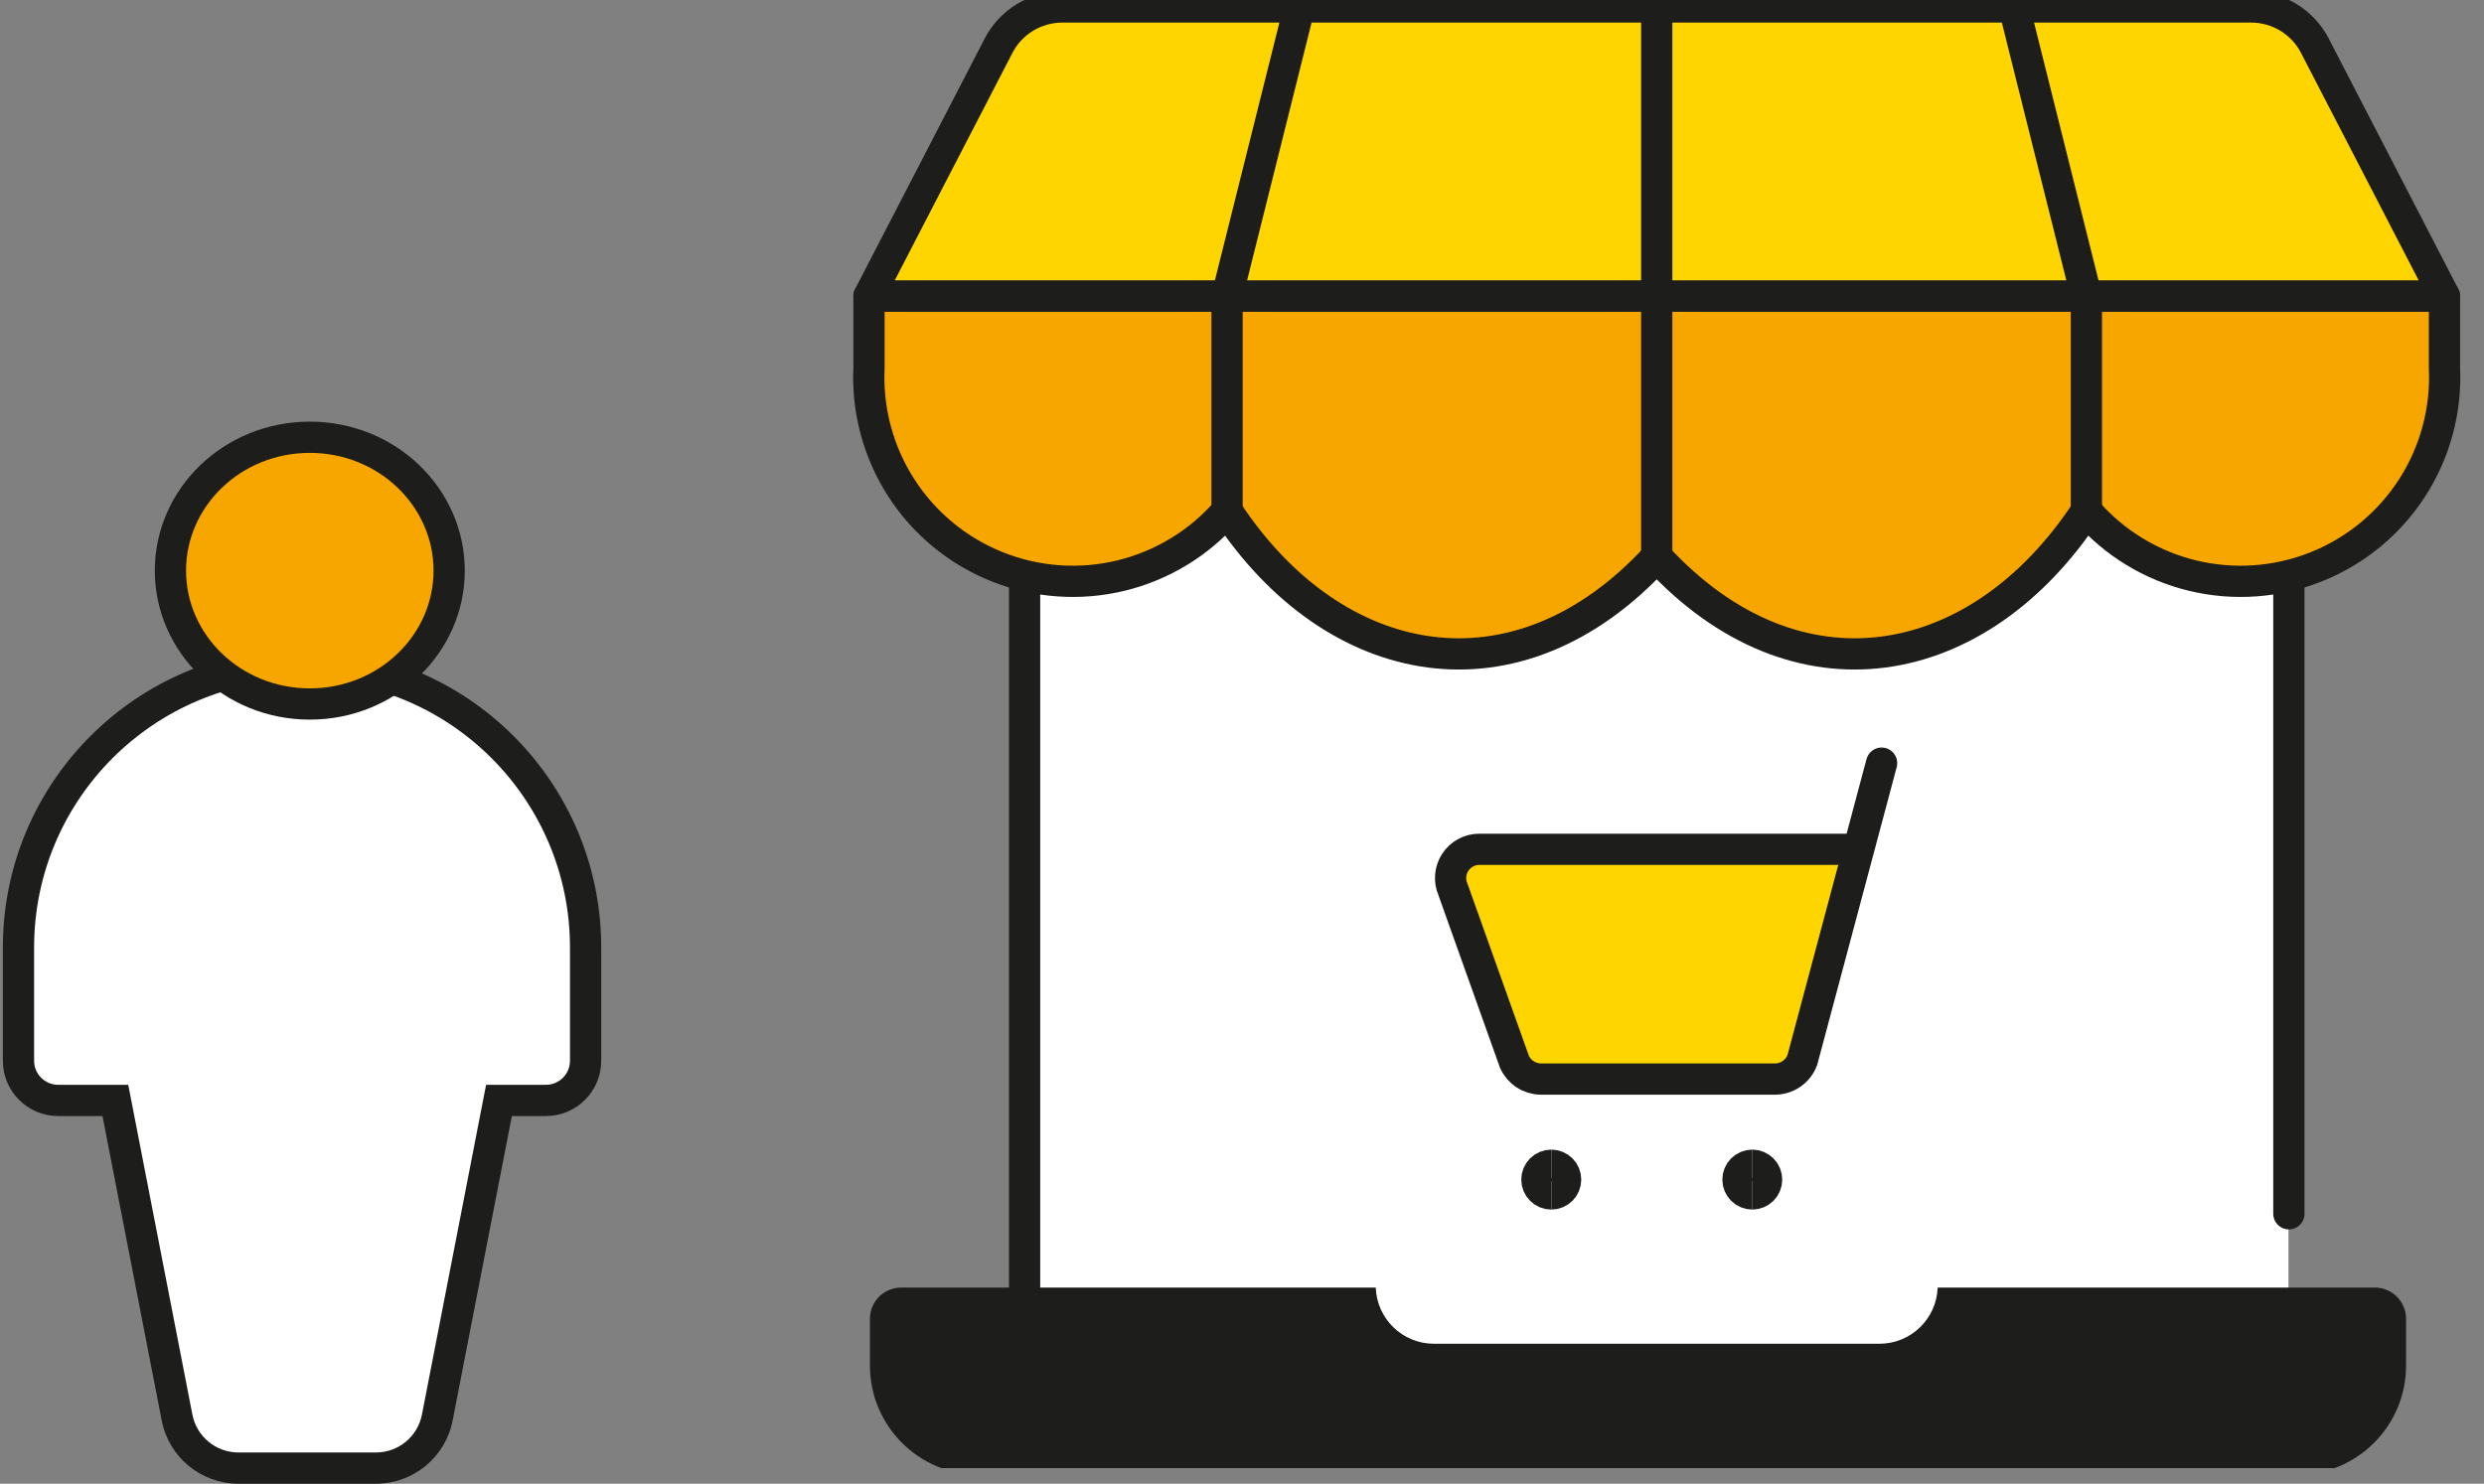
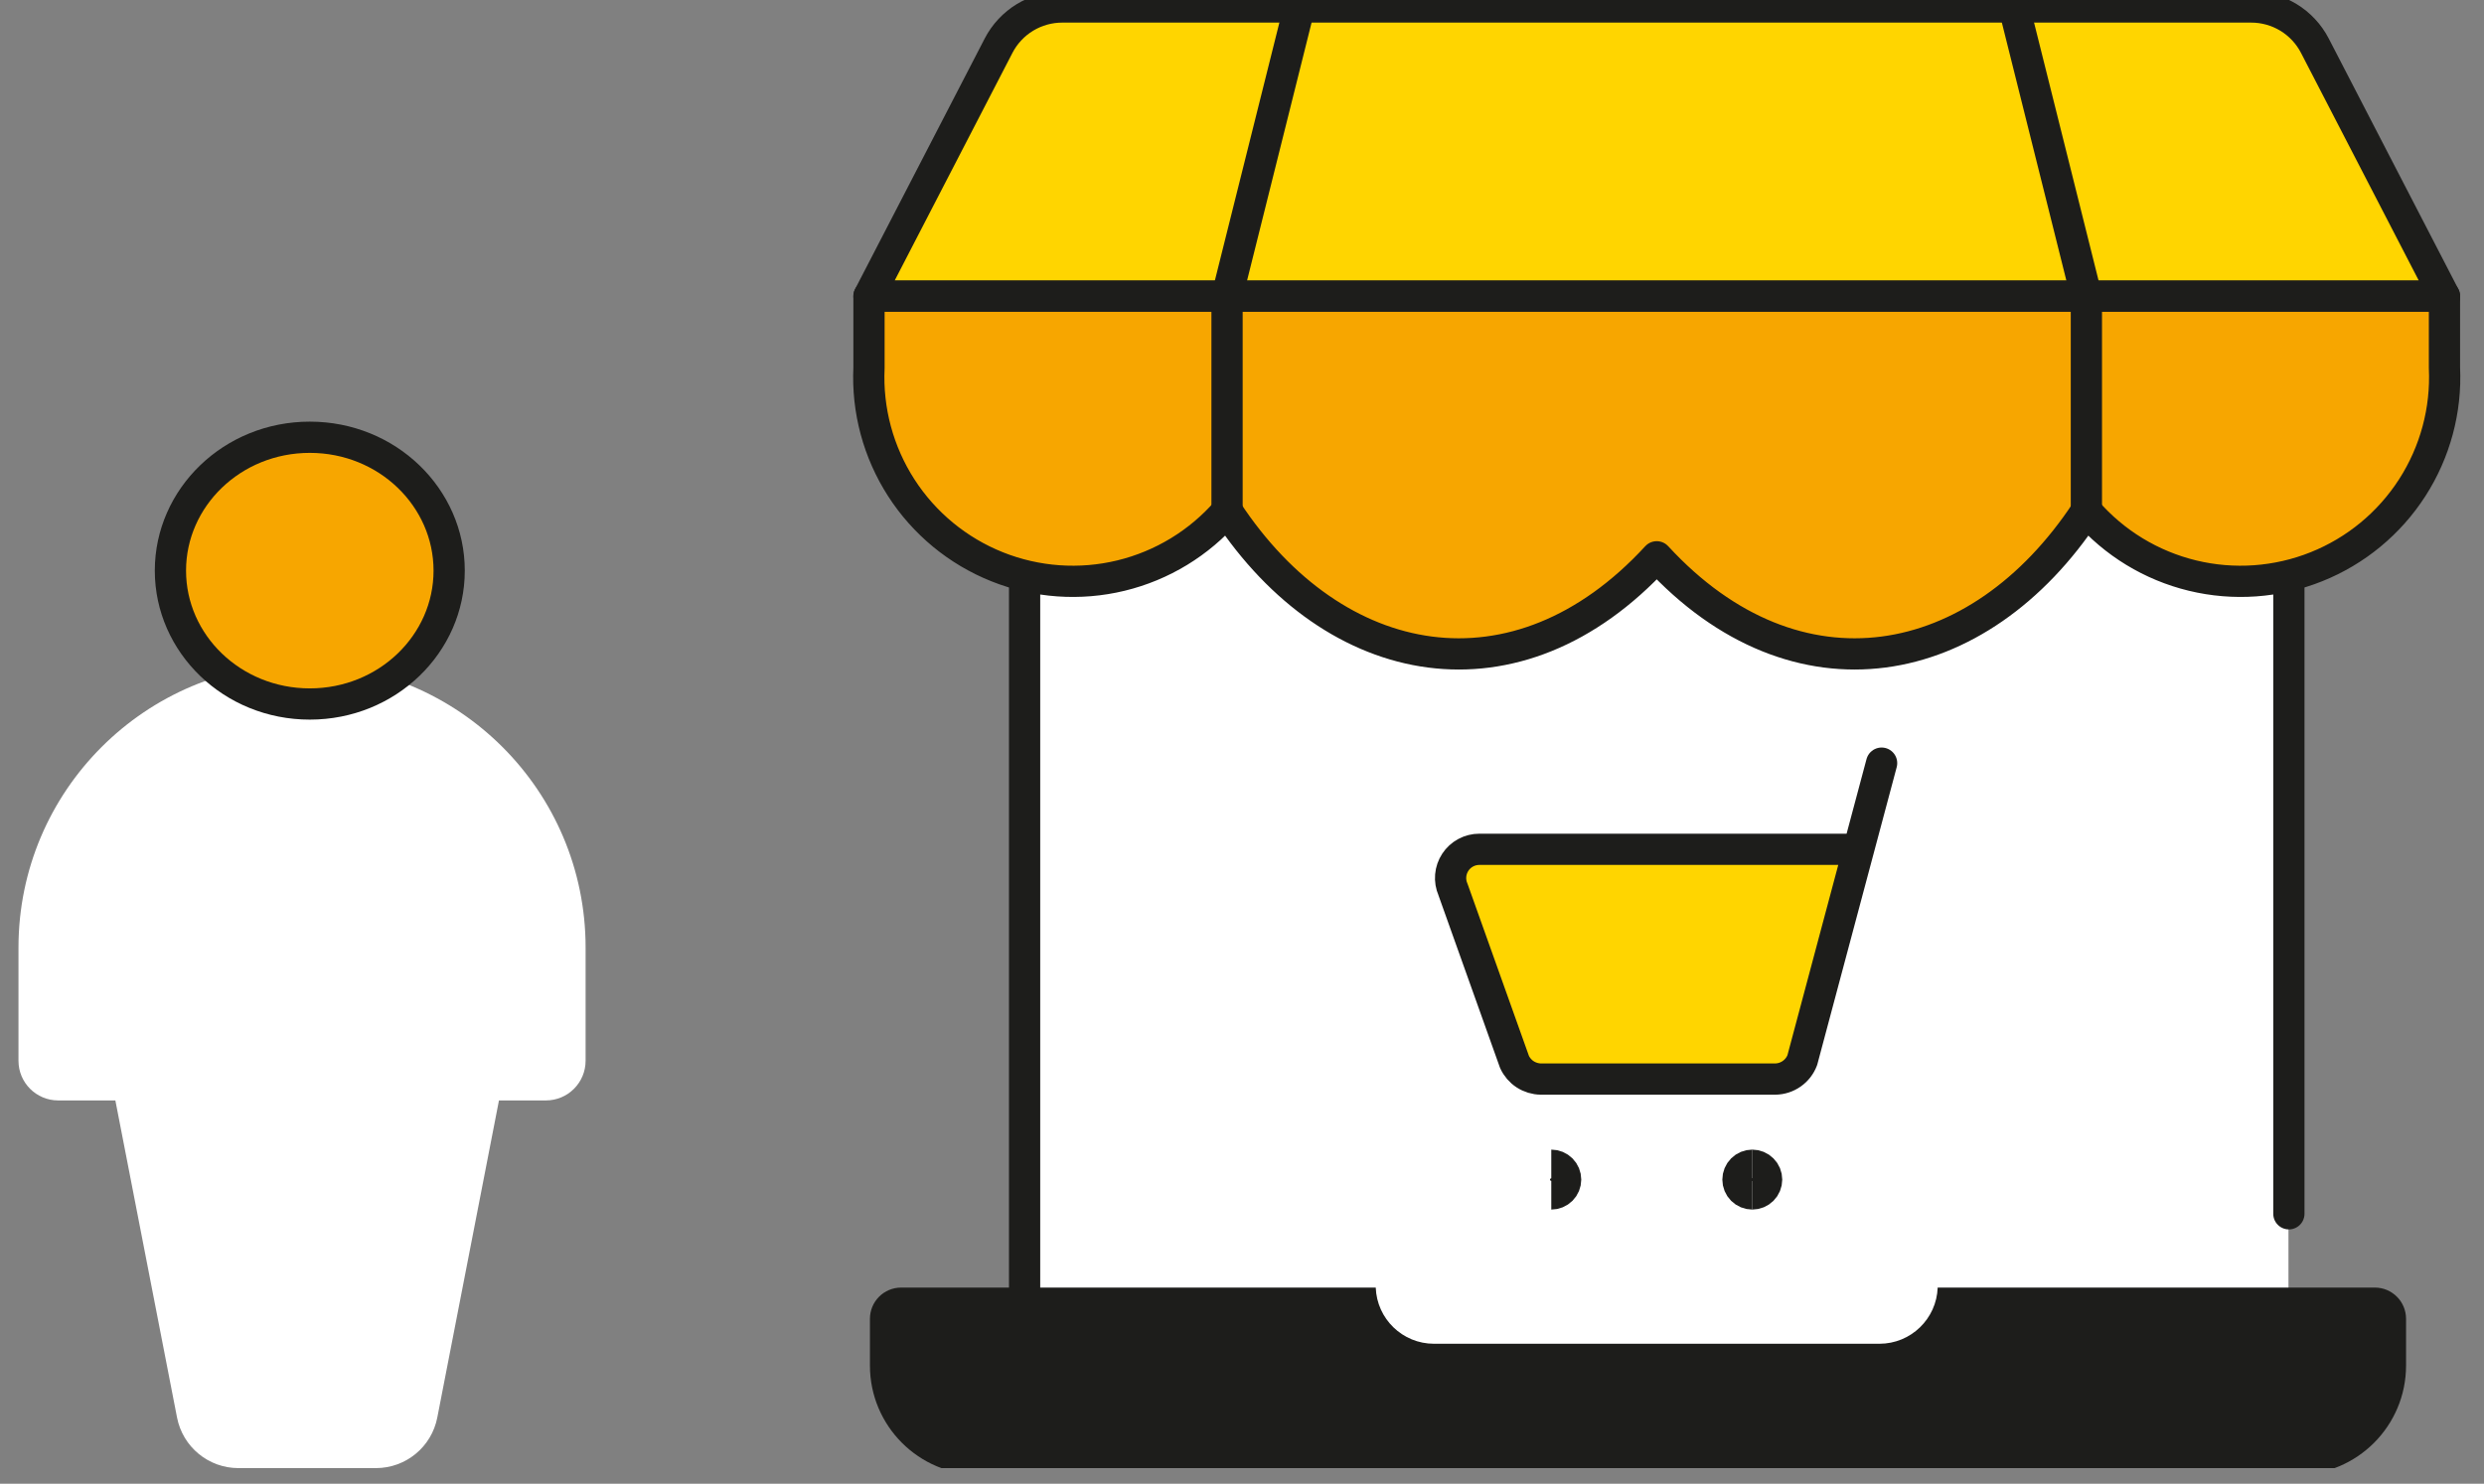
<svg xmlns="http://www.w3.org/2000/svg" width="159" height="95" viewBox="0 0 159 95" fill="none">
  <rect x="0" y="0" width="159" height="95" fill="#808080" stroke="none" />
  <path fill-rule="evenodd" clip-rule="evenodd" d="M19.334 42.518C9.309 42.518 1.183 50.644 1.183 60.669V67.919C1.183 69.322 2.32 70.459 3.723 70.459H7.384L11.332 90.763C11.698 92.643 13.344 94 15.259 94H19.662V94H24.065C25.979 94 27.626 92.643 27.991 90.763L31.939 70.459H34.944C36.347 70.459 37.484 69.322 37.484 67.919V60.669C37.484 50.644 29.358 42.518 19.334 42.518Z" fill="white" />
-   <path d="M7.384 70.459L8.366 70.268L8.209 69.459H7.384V70.459ZM11.332 90.763L12.314 90.572L11.332 90.763ZM19.662 94V95H20.662V94H19.662ZM19.662 94V93H18.662V94H19.662ZM27.991 90.763L27.009 90.572L27.991 90.763ZM31.939 70.459V69.459H31.115L30.957 70.268L31.939 70.459ZM2.183 60.669C2.183 51.196 9.861 43.518 19.334 43.518V41.518C8.757 41.518 0.183 50.092 0.183 60.669H2.183ZM2.183 67.919V60.669H0.183V67.919H2.183ZM3.723 69.459C2.872 69.459 2.183 68.769 2.183 67.919H0.183C0.183 69.874 1.768 71.459 3.723 71.459V69.459ZM7.384 69.459H3.723V71.459H7.384V69.459ZM12.314 90.572L8.366 70.268L6.403 70.65L10.351 90.954L12.314 90.572ZM15.259 93C13.823 93 12.588 91.982 12.314 90.572L10.351 90.954C10.808 93.304 12.866 95 15.259 95V93ZM19.662 93H15.259V95H19.662V93ZM18.662 94V94H20.662V94H18.662ZM24.065 93H19.662V95H24.065V93ZM27.009 90.572C26.735 91.982 25.501 93 24.065 93V95C26.458 95 28.516 93.303 28.973 90.954L27.009 90.572ZM30.957 70.268L27.009 90.572L28.973 90.954L32.921 70.65L30.957 70.268ZM34.944 69.459H31.939V71.459H34.944V69.459ZM36.484 67.919C36.484 68.769 35.795 69.459 34.944 69.459V71.459C36.899 71.459 38.484 69.874 38.484 67.919H36.484ZM36.484 60.669V67.919H38.484V60.669H36.484ZM19.334 43.518C28.806 43.518 36.484 51.196 36.484 60.669H38.484C38.484 50.092 29.91 41.518 19.334 41.518V43.518Z" fill="#1D1D1B" />
  <path d="M28.751 36.537C28.751 41.216 24.794 45.076 19.83 45.076C14.866 45.076 10.909 41.216 10.909 36.537C10.909 31.857 14.866 27.997 19.83 27.997C24.794 27.997 28.751 31.857 28.751 36.537Z" fill="#F7A600" stroke="#1D1D1B" stroke-width="2" />
  <g clip-path="url(#clip0_9486_3761)">
    <rect x="65.484" y="21.879" width="81" height="69" fill="white" />
    <path d="M65.584 36.947L65.584 84.912" stroke="#1D1D1B" stroke-width="2" stroke-linecap="round" stroke-linejoin="round" />
    <path d="M146.51 77.717L146.51 36.947" stroke="#1D1D1B" stroke-width="2" stroke-linecap="round" stroke-linejoin="round" />
    <path d="M148.172 2.923C147.785 2.175 147.199 1.549 146.48 1.112C145.76 0.676 144.934 0.446 144.092 0.447H68C67.158 0.446 66.332 0.676 65.612 1.112C64.893 1.549 64.307 2.175 63.92 2.923L55.623 18.966H156.469L148.172 2.923Z" fill="#FFD500" stroke="#1D1D1B" stroke-width="2" stroke-linecap="round" stroke-linejoin="round" />
    <path d="M55.624 18.966V23.55C55.497 26.262 56.219 28.945 57.688 31.228C59.157 33.511 61.301 35.28 63.822 36.288C66.342 37.296 69.114 37.494 71.753 36.854C74.391 36.214 76.764 34.769 78.543 32.718C85.419 43.169 97.108 45.369 106.047 35.651C114.985 45.369 126.674 43.169 133.55 32.718C135.329 34.769 137.702 36.214 140.34 36.854C142.979 37.494 145.751 37.296 148.271 36.288C150.792 35.28 152.936 33.511 154.405 31.228C155.874 28.945 156.596 26.262 156.469 23.55V18.966H55.624Z" fill="#F7A600" stroke="#1D1D1B" stroke-width="2" stroke-linecap="round" stroke-linejoin="round" />
    <path d="M78.543 32.718V18.966L83.127 0.631" stroke="#1D1D1B" stroke-width="2" stroke-linecap="round" stroke-linejoin="round" />
    <path d="M133.549 32.718V18.966L128.965 0.631" stroke="#1D1D1B" stroke-width="2" stroke-linecap="round" stroke-linejoin="round" />
-     <path d="M106.047 0.631V35.652" stroke="#1D1D1B" stroke-width="2" stroke-linecap="round" stroke-linejoin="round" />
-     <path d="M99.294 76.447C99.05 76.447 98.817 76.35 98.644 76.178C98.472 76.005 98.375 75.772 98.375 75.528C98.375 75.284 98.472 75.05 98.644 74.878C98.817 74.705 99.05 74.608 99.294 74.608" stroke="#1D1D1B" stroke-width="2" />
    <path d="M99.297 76.447C99.541 76.447 99.775 76.35 99.947 76.178C100.119 76.005 100.216 75.772 100.216 75.528C100.216 75.284 100.119 75.05 99.947 74.878C99.775 74.705 99.541 74.608 99.297 74.608" stroke="#1D1D1B" stroke-width="2" />
    <path d="M112.165 76.447C111.922 76.447 111.688 76.35 111.515 76.178C111.343 76.005 111.246 75.772 111.246 75.528C111.246 75.284 111.343 75.05 111.515 74.878C111.688 74.705 111.922 74.608 112.165 74.608" stroke="#1D1D1B" stroke-width="2" />
    <path d="M112.162 76.447C112.406 76.447 112.64 76.35 112.812 76.178C112.985 76.005 113.081 75.772 113.081 75.528C113.081 75.284 112.985 75.05 112.812 74.878C112.64 74.705 112.406 74.608 112.162 74.608" stroke="#1D1D1B" stroke-width="2" />
    <path d="M120.441 48.863L115.365 67.877C115.232 68.229 114.997 68.534 114.688 68.75C114.38 68.967 114.014 69.085 113.637 69.091H98.632C98.274 69.087 97.925 68.981 97.625 68.786C97.325 68.591 97.088 68.313 96.94 67.987L93.005 56.954C92.883 56.674 92.832 56.367 92.858 56.063C92.884 55.758 92.986 55.464 93.154 55.209C93.322 54.953 93.551 54.743 93.82 54.599C94.09 54.454 94.391 54.379 94.697 54.38H118.97" fill="#FFD500" />
    <path d="M120.441 48.863L115.365 67.877C115.232 68.229 114.997 68.534 114.688 68.75C114.38 68.967 114.014 69.085 113.637 69.091H98.632C98.274 69.087 97.925 68.981 97.625 68.786C97.325 68.591 97.088 68.313 96.94 67.987L93.005 56.954C92.883 56.674 92.832 56.367 92.858 56.063C92.884 55.758 92.986 55.464 93.154 55.209C93.322 54.953 93.551 54.743 93.82 54.599C94.09 54.454 94.391 54.379 94.697 54.38H118.97" stroke="#1D1D1B" stroke-width="2" stroke-linecap="round" stroke-linejoin="round" />
    <path fill-rule="evenodd" clip-rule="evenodd" d="M88.061 82.441H57.684C56.579 82.441 55.684 83.337 55.684 84.441V87.433C55.684 91.299 58.818 94.433 62.684 94.433H147.011C150.877 94.433 154.011 91.299 154.011 87.433V84.441C154.011 83.337 153.116 82.441 152.011 82.441H124.03C123.96 84.44 122.317 86.039 120.302 86.039H91.789C89.774 86.039 88.131 84.44 88.061 82.441Z" fill="#1D1D1B" />
  </g>
  <defs>
    <clipPath id="clip0_9486_3761">
      <rect width="105" height="94" fill="white" transform="translate(53.484)" />
    </clipPath>
  </defs>
</svg>